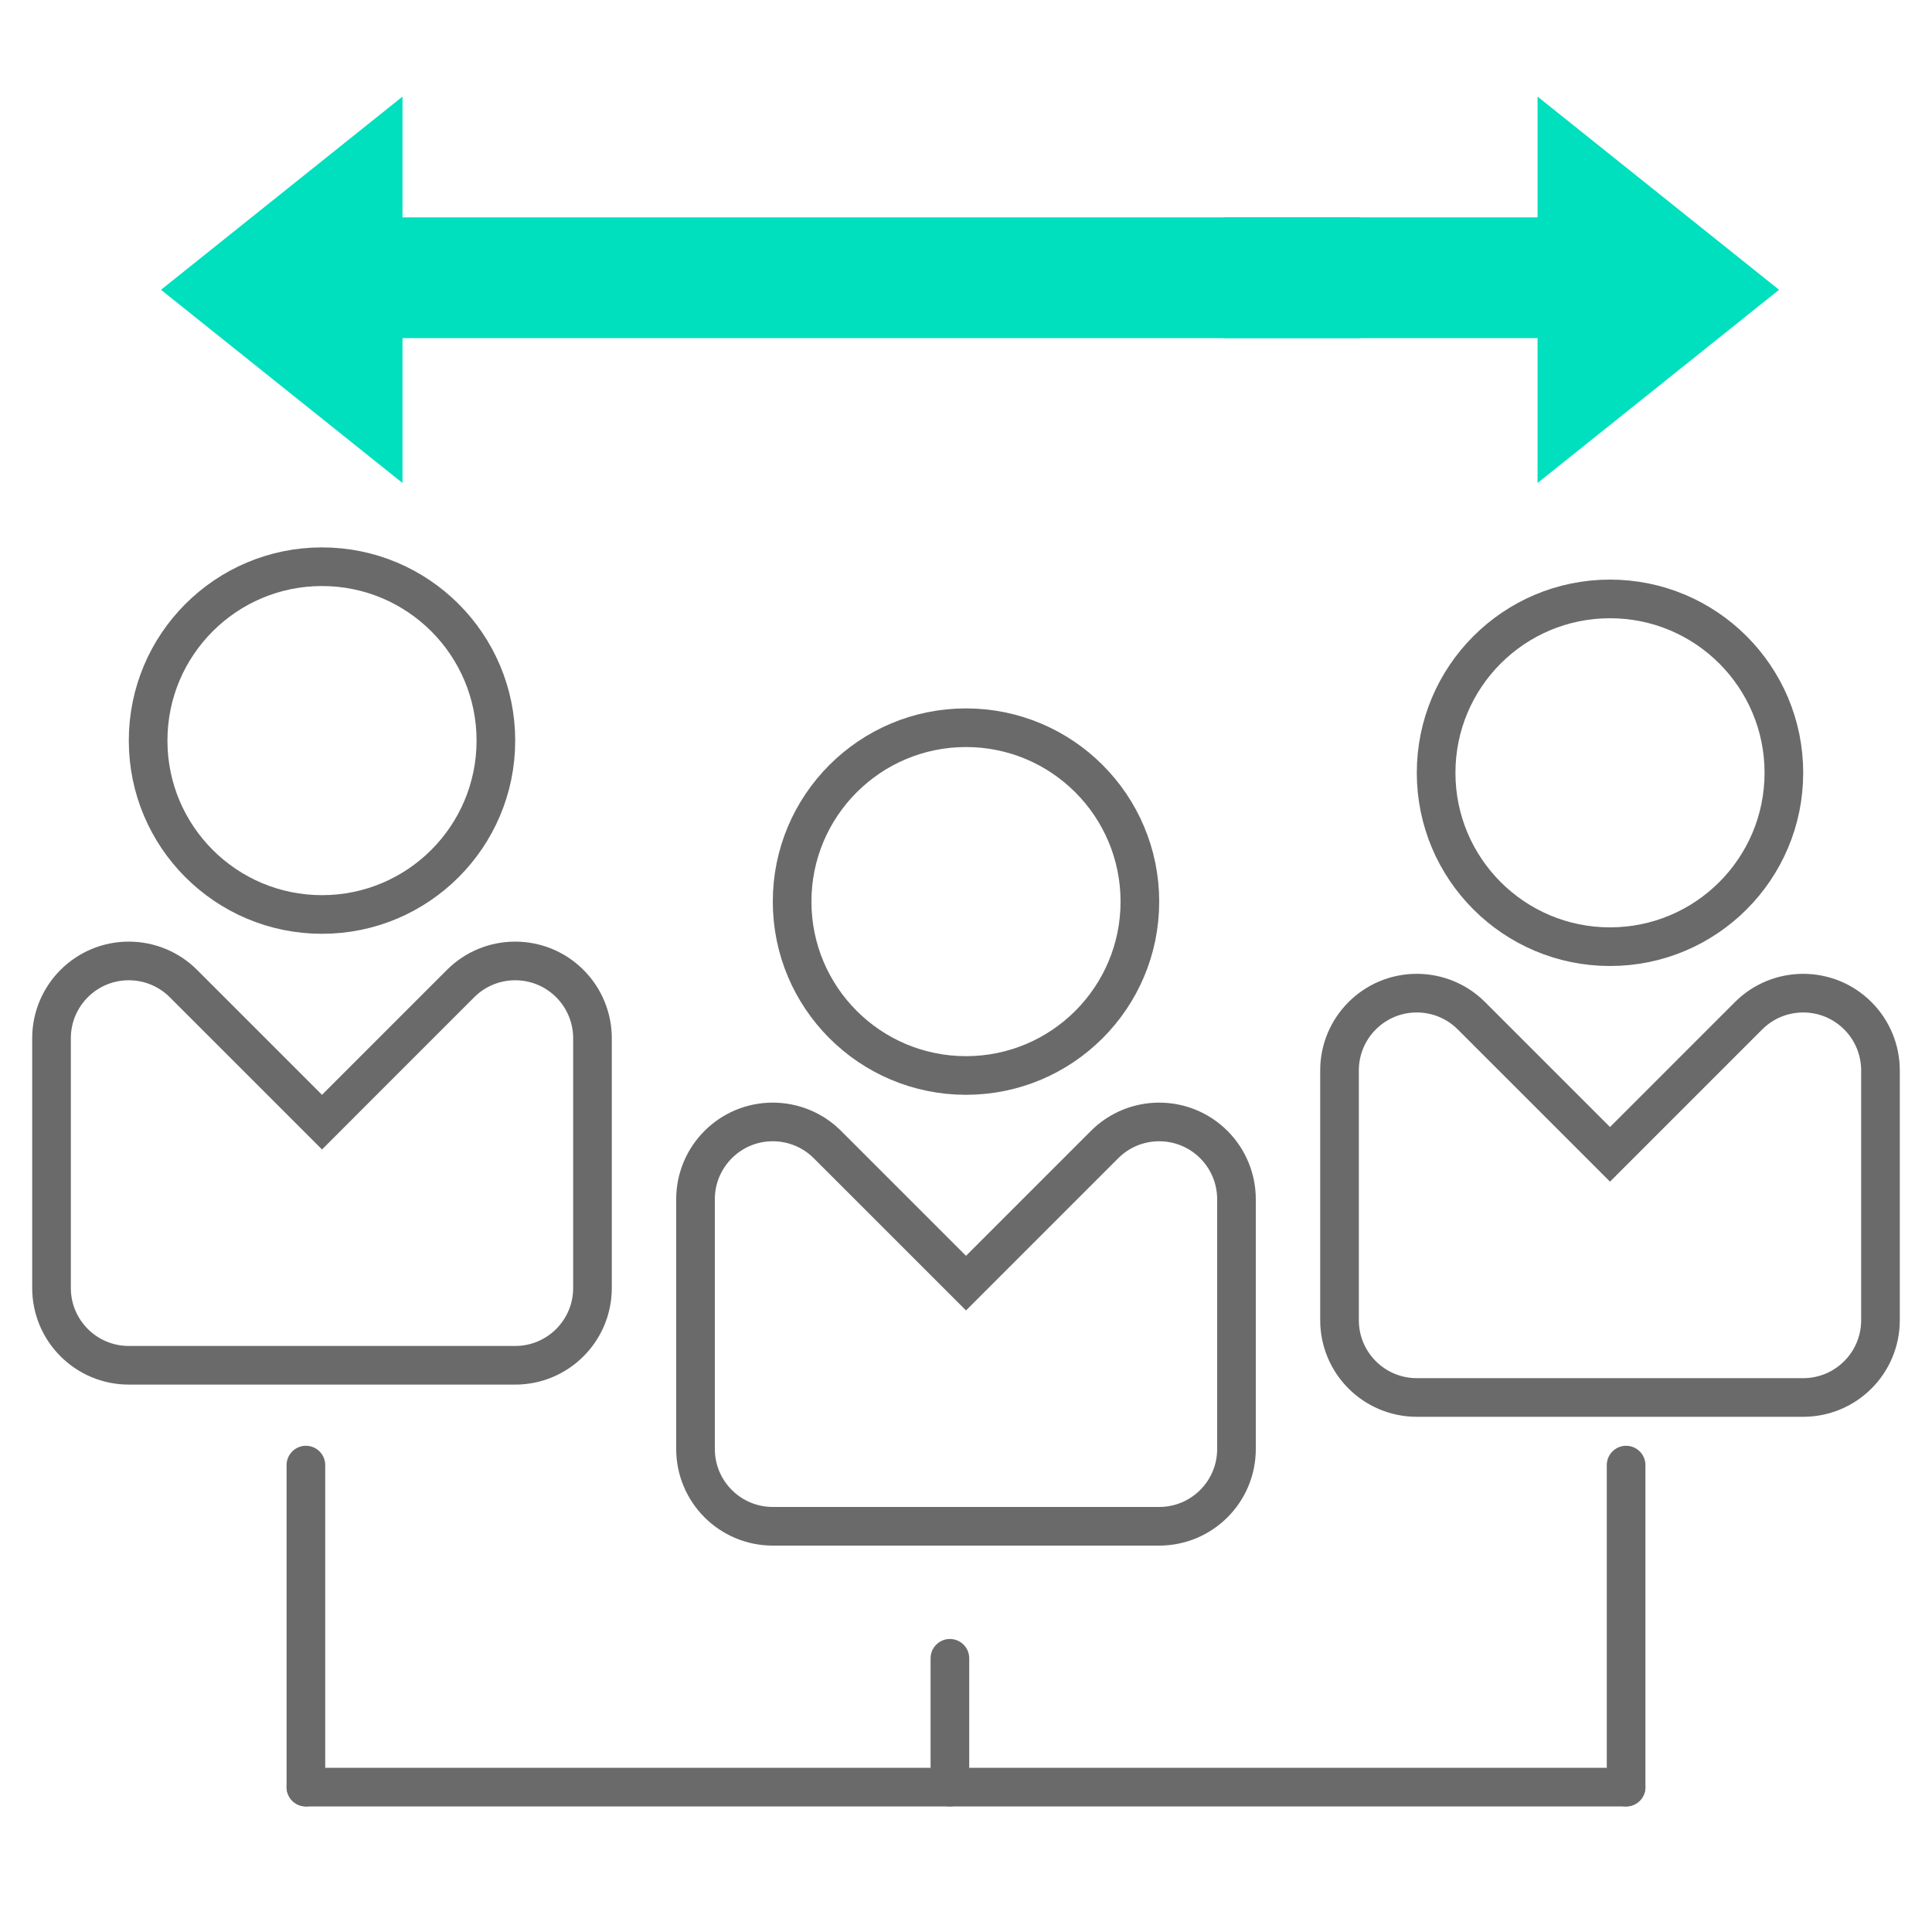
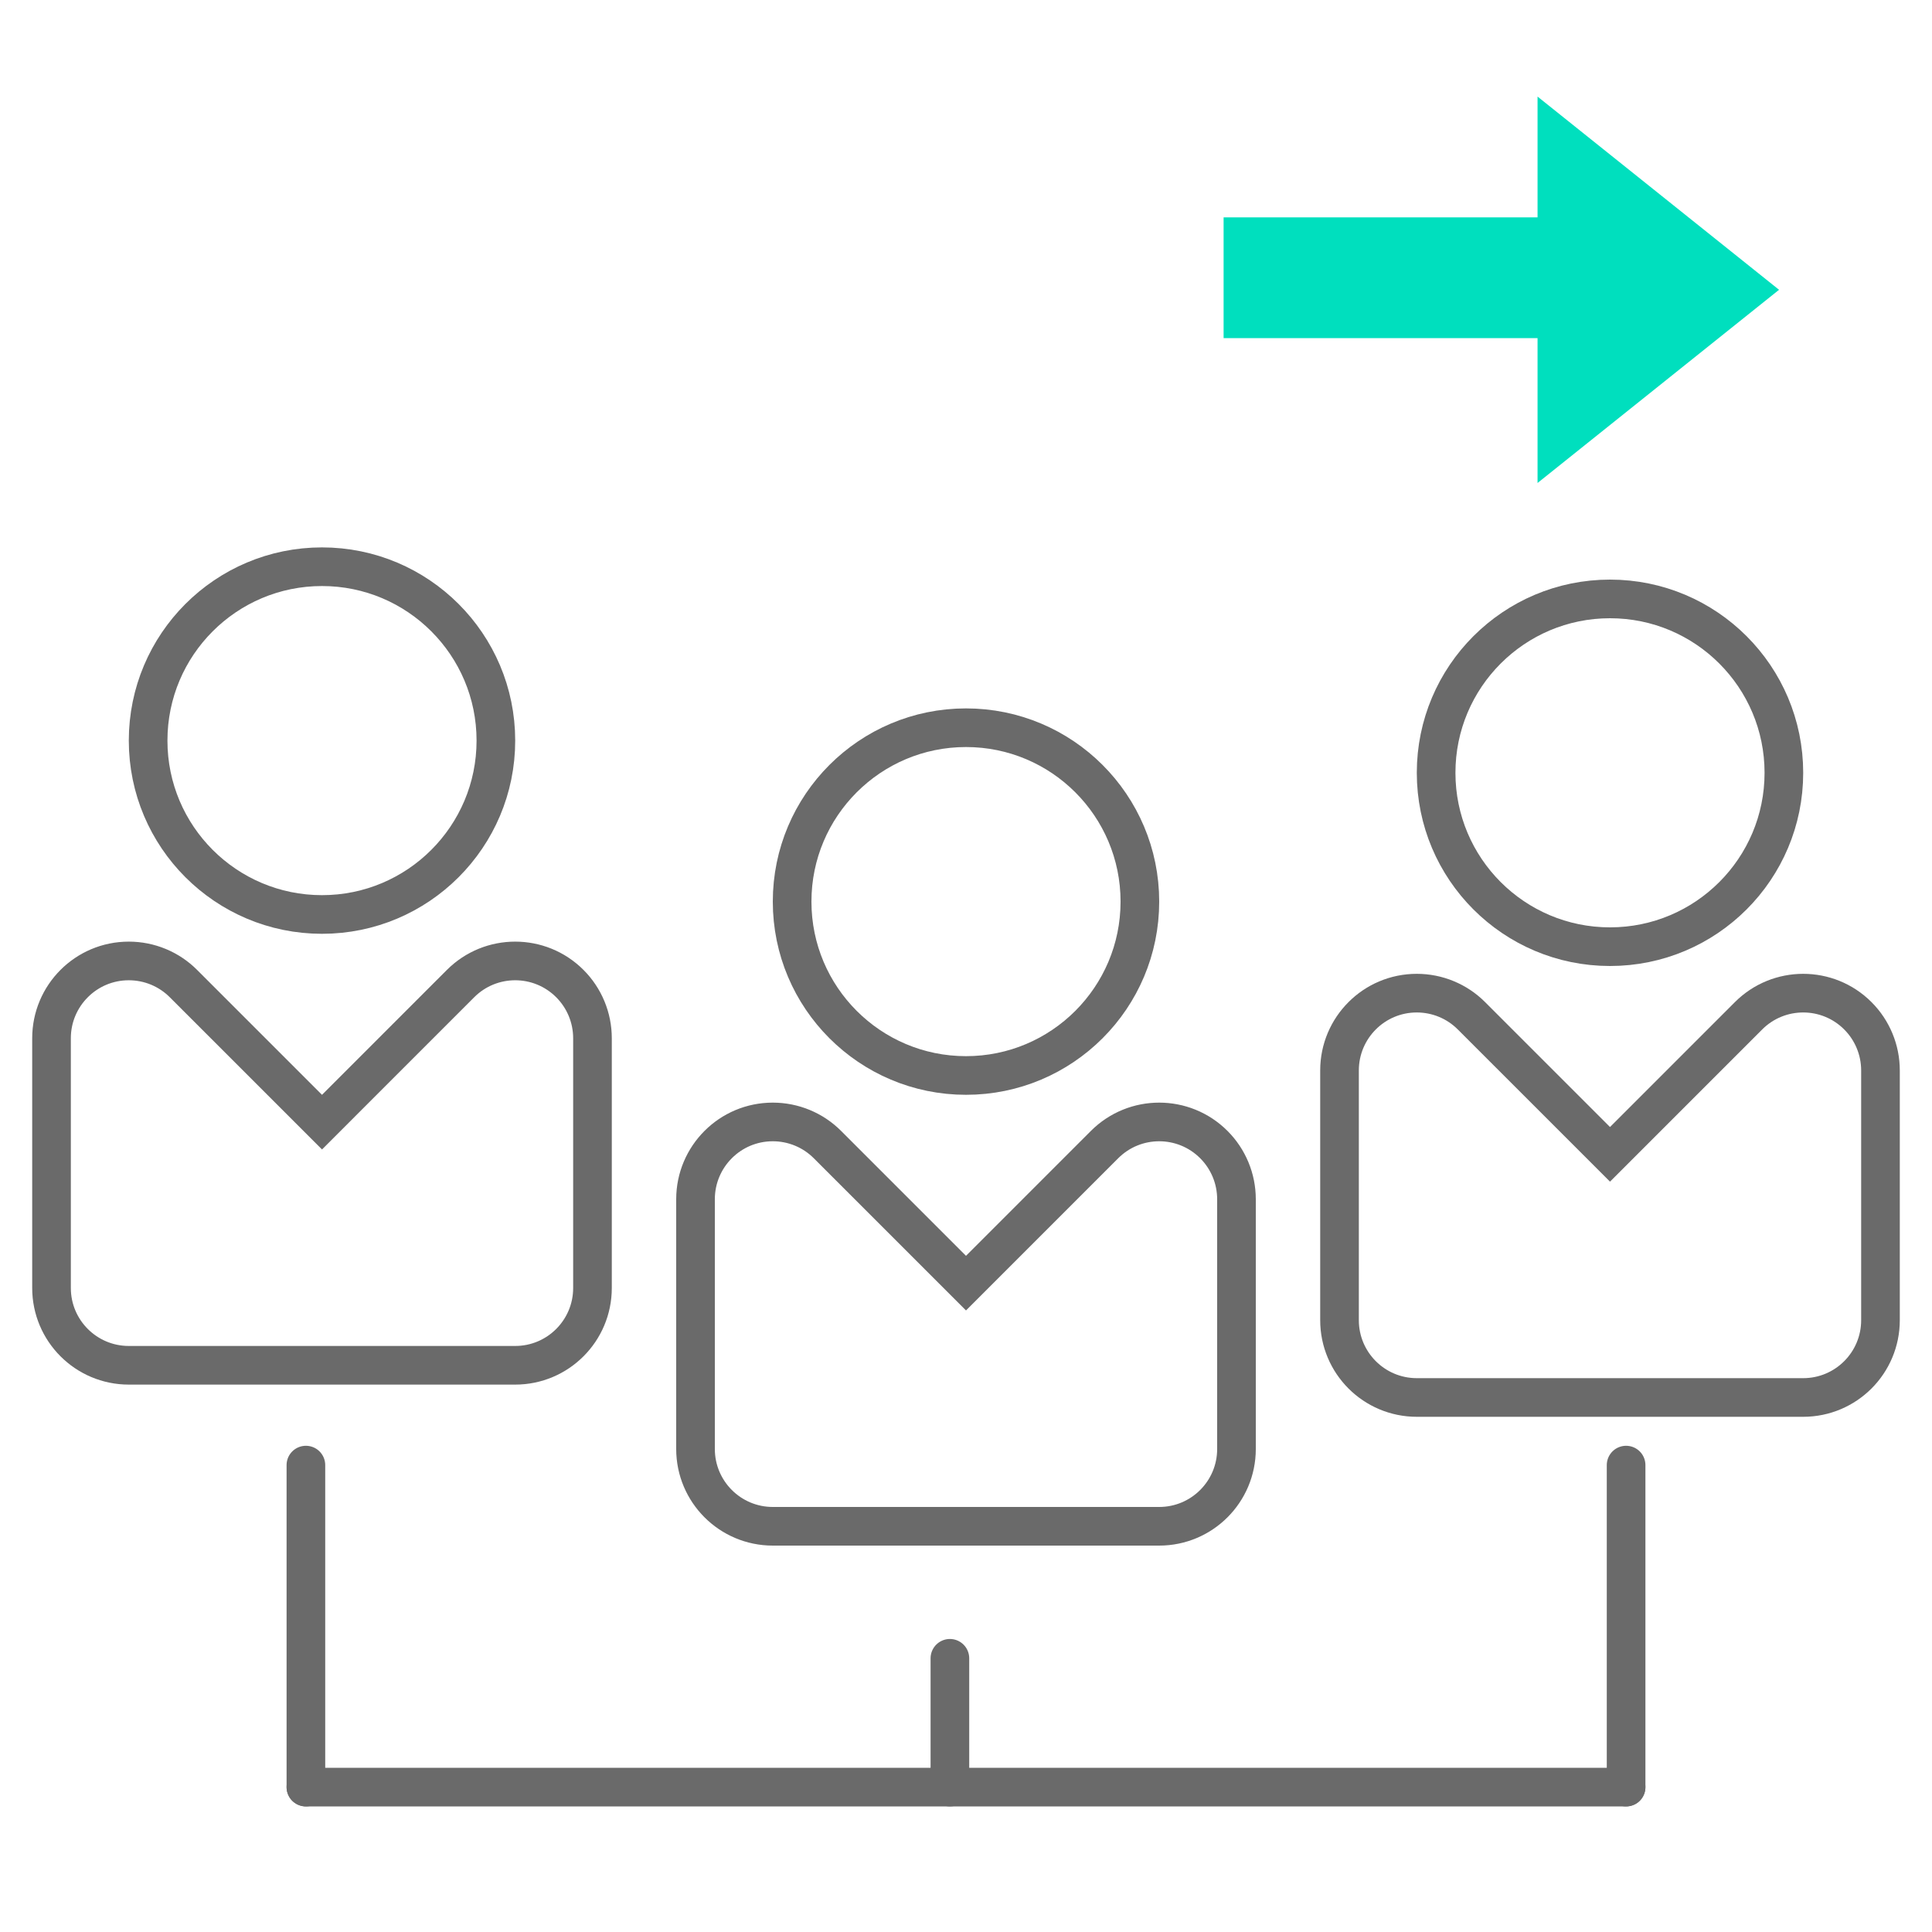
<svg xmlns="http://www.w3.org/2000/svg" width="60px" height="60px" viewBox="0 0 60 60" version="1.1">
  <title>Transaction Advisory</title>
  <g id="Transaction-Advisory" stroke="none" stroke-width="1" fill="none" fill-rule="evenodd">
    <g id="Group-2">
      <rect id="Rectangle" x="0" y="0" width="60" height="60" />
      <g id="Group" transform="translate(1, 3)">
        <circle id="Oval" stroke="#6A6A6A" stroke-width="1.2" cx="9" cy="20" r="5.4" />
        <circle id="Oval-Copy" stroke="#6A6A6A" stroke-width="1.2" cx="29" cy="25" r="5.4" />
        <circle id="Oval-Copy-2" stroke="#6A6A6A" stroke-width="1.2" cx="49" cy="21" r="5.4" />
        <path d="M15,26.843 C15.614,26.843 16.228,27.077 16.697,27.546 C17.147,27.996 17.4,28.606 17.4,29.243 L17.4,29.243 L17.4,37 C17.4,37.663 17.131,38.263 16.697,38.697 C16.263,39.131 15.663,39.4 15,39.4 L15,39.4 L3,39.4 C2.337,39.4 1.737,39.131 1.303,38.697 C0.869,38.263 0.6,37.663 0.6,37 L0.6,37 L0.6,29.243 C0.6,28.58 0.869,27.98 1.303,27.546 C1.737,27.111 2.337,26.843 3,26.843 C3.637,26.843 4.247,27.095 4.697,27.546 L4.697,27.546 L9,31.849 L13.303,27.546 C13.772,27.077 14.386,26.843 15,26.843 Z" id="Rectangle" stroke="#6A6A6A" stroke-width="1.2" />
        <path d="M35,31.843 C35.614,31.843 36.228,32.077 36.697,32.546 C37.147,32.996 37.4,33.606 37.4,34.243 L37.4,34.243 L37.4,42 C37.4,42.663 37.131,43.263 36.697,43.697 C36.263,44.131 35.663,44.4 35,44.4 L35,44.4 L23,44.4 C22.337,44.4 21.737,44.131 21.303,43.697 C20.869,43.263 20.6,42.663 20.6,42 L20.6,42 L20.6,34.243 C20.6,33.58 20.869,32.98 21.303,32.546 C21.737,32.111 22.337,31.843 23,31.843 C23.637,31.843 24.247,32.095 24.697,32.546 L24.697,32.546 L29,36.849 L33.303,32.546 C33.772,32.077 34.386,31.843 35,31.843 Z" id="Rectangle-Copy" stroke="#6A6A6A" stroke-width="1.2" />
        <path d="M55,27.843 C55.614,27.843 56.228,28.077 56.697,28.546 C57.147,28.996 57.4,29.606 57.4,30.243 L57.4,30.243 L57.4,38 C57.4,38.663 57.131,39.263 56.697,39.697 C56.263,40.131 55.663,40.4 55,40.4 L55,40.4 L43,40.4 C42.337,40.4 41.737,40.131 41.303,39.697 C40.869,39.263 40.6,38.663 40.6,38 L40.6,38 L40.6,30.243 C40.6,29.58 40.869,28.98 41.303,28.546 C41.737,28.111 42.337,27.843 43,27.843 C43.637,27.843 44.247,28.095 44.697,28.546 L44.697,28.546 L49,32.849 L53.303,28.546 C53.772,28.077 54.386,27.843 55,27.843 Z" id="Rectangle-Copy-2" stroke="#6A6A6A" stroke-width="1.2" />
        <line x1="8.5" y1="42.5" x2="8.5" y2="52.5" id="Line-16" stroke="#6A6A6A" stroke-width="1.2" stroke-linecap="round" />
        <line x1="28.5" y1="48.5" x2="28.5" y2="52.5" id="Line-16-Copy-3" stroke="#6A6A6A" stroke-width="1.2" stroke-linecap="round" />
        <line x1="49.5" y1="42.5" x2="49.5" y2="52.5" id="Line-16-Copy-2" stroke="#6A6A6A" stroke-width="1.2" stroke-linecap="round" />
        <line x1="29" y1="32" x2="29" y2="73" id="Line-16-Copy" stroke="#6A6A6A" stroke-width="1.2" stroke-linecap="round" transform="translate(29, 52.5) rotate(-90) translate(-29, -52.5) " />
-         <polygon id="Path-3" fill="#00DFBE" points="11.5 0 4 6 11.5 12 11.5 7.5 41.25 7.5 41.25 3.75 11.5 3.75" />
        <polygon id="Path-3-Copy" fill="#00DFBE" transform="translate(45.625, 6) scale(-1, 1) translate(-45.625, -6) " points="44.5 0 37 6 44.5 12 44.5 7.5 54.25 7.5 54.25 3.75 44.5 3.75" />
      </g>
    </g>
  </g>
</svg>